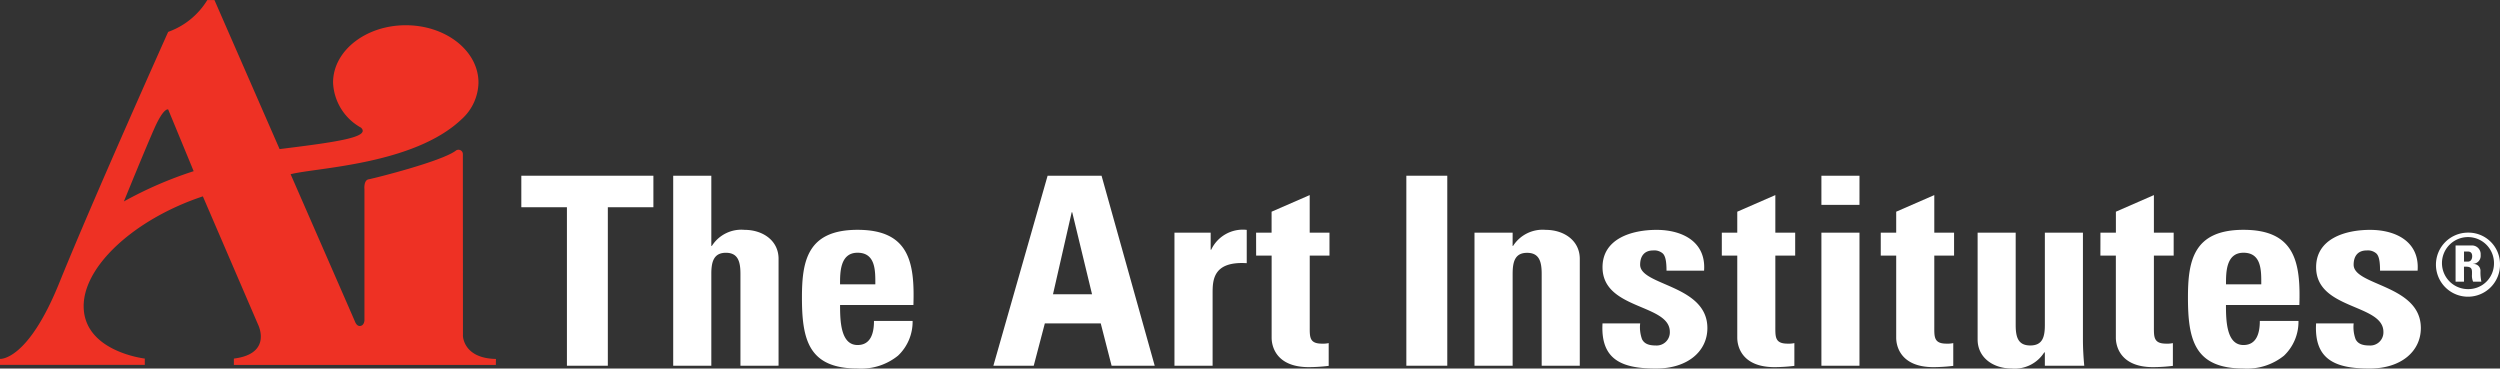
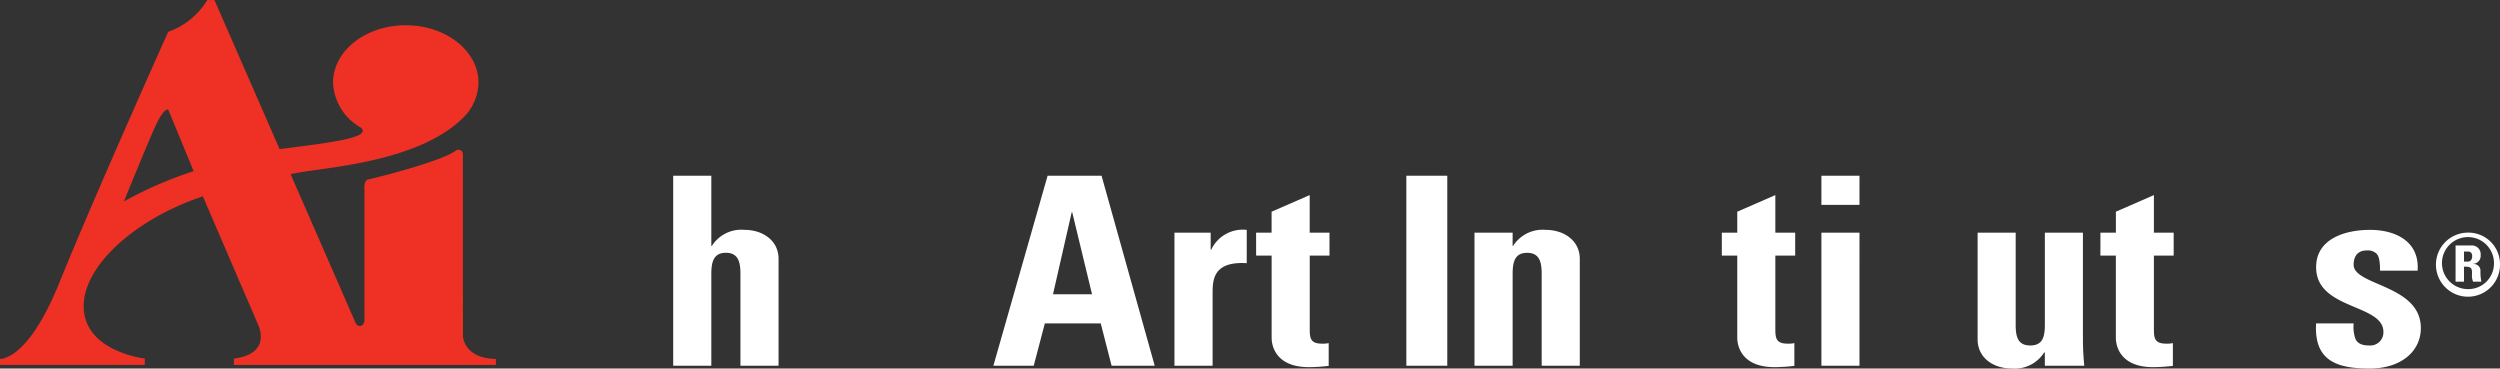
<svg xmlns="http://www.w3.org/2000/svg" width="276.3" height="40.732" viewBox="0 0 276.3 40.732">
  <rect x="0" y="0" width="276.3" height="40.732" fill="#333333" stroke="none" />
  <g id="Group_756" data-name="Group 756" transform="translate(-960 -273.127)">
-     <path id="Path_616" data-name="Path 616" d="M1119.226,321.877v3.483h-5.036v17.517h-4.521V325.36h-5.039v-3.483Z" transform="translate(-87.013 -29.329)" fill="#fff" />
    <path id="Path_617" data-name="Path 617" d="M1154.2,342.876V332.73c0-1.313-.242-2.337-1.606-2.337s-1.613,1.024-1.613,2.337v10.146h-4.213v-21h4.213v7.76h.062a3.846,3.846,0,0,1,3.61-1.777c2,0,3.76,1.168,3.76,3.2v11.814Z" transform="translate(-112.366 -29.329)" fill="#fff" />
-     <path id="Path_618" data-name="Path 618" d="M1194.8,345.2c.151-4.717-.474-8.307-6.173-8.307-5.551,0-6.147,3.446-6.147,7.472,0,4.635.714,7.855,6.147,7.855a6.462,6.462,0,0,0,4.469-1.418,5.153,5.153,0,0,0,1.614-3.836h-4.269c0,1.241-.3,2.659-1.813,2.659-1.874,0-1.935-2.659-1.935-4.426Zm-8.108-2.282c0-1.258-.026-3.493,1.935-3.493,2.025,0,1.964,2.054,1.964,3.493Z" transform="translate(-133.849 -38.366)" fill="#fff" />
    <path id="Path_619" data-name="Path 619" d="M1240.039,342.876l1.228-4.679h6.178l1.2,4.679h4.765l-5.875-21h-5.962l-5.994,21Zm6.444-7.9h-4.314l2.066-9.062h.058Z" transform="translate(-165.791 -29.329)" fill="#fff" />
    <path id="Path_620" data-name="Path 620" d="M1289.826,337.208v1.885h.058a3.857,3.857,0,0,1,3.928-2.194v3.681c-3.714-.229-3.772,1.863-3.772,3.319v8.015h-4.216V337.208Z" transform="translate(-196.023 -38.366)" fill="#fff" />
    <path id="Path_621" data-name="Path 621" d="M1308.472,331.4h1.712v-2.321l4.212-1.836V331.4h2.186v2.533H1314.4v7.891c0,1.112-.031,1.838,1.343,1.838a2.894,2.894,0,0,0,.752-.061v2.517a18.994,18.994,0,0,1-2.191.14c-3.638,0-4.115-2.335-4.115-3.245V333.93h-1.712Z" transform="translate(-209.648 -32.555)" fill="#fff" />
    <rect id="Rectangle_1189" data-name="Rectangle 1189" width="4.524" height="20.999" transform="translate(1115.429 292.548)" fill="#fff" />
    <path id="Path_622" data-name="Path 622" d="M1373.268,338.674h.051a3.866,3.866,0,0,1,3.612-1.776c2,0,3.762,1.168,3.762,3.209v11.806h-4.211V341.774c0-1.311-.238-2.339-1.61-2.339s-1.6,1.029-1.6,2.339v10.139h-4.216V337.208h4.216Z" transform="translate(-246.095 -38.366)" fill="#fff" />
-     <path id="Path_623" data-name="Path 623" d="M1408.721,347.234a3.877,3.877,0,0,0,.206,1.748c.234.465.685.694,1.517.694A1.456,1.456,0,0,0,1412,348.17c0-3.117-7.439-2.414-7.439-7.144,0-3.17,3.251-4.128,5.971-4.128,2.875,0,5.488,1.332,5.252,4.511h-4.151c0-1.019-.119-1.634-.421-1.911a1.432,1.432,0,0,0-1.069-.325c-.915,0-1.425.584-1.425,1.579,0,2.329,7.432,2.205,7.432,7,0,2.557-2.167,4.472-5.677,4.472-3.685,0-6.145-.9-5.913-4.991Z" transform="translate(-267.45 -38.366)" fill="#fff" />
    <path id="Path_624" data-name="Path 624" d="M1437.675,331.4h1.708v-2.321l4.207-1.836V331.4h2.193v2.533h-2.193v7.891c0,1.112-.026,1.838,1.354,1.838a2.9,2.9,0,0,0,.75-.061v2.517a19.236,19.236,0,0,1-2.193.14c-3.642,0-4.118-2.335-4.118-3.245V333.93h-1.708Z" transform="translate(-287.38 -32.555)" fill="#fff" />
    <path id="Path_625" data-name="Path 625" d="M1469.507,325.1H1465.3v-3.222h4.209Zm0,17.778H1465.3V328.171h4.209Z" transform="translate(-303.998 -29.329)" fill="#fff" />
-     <path id="Path_626" data-name="Path 626" d="M1481.772,331.4h1.706v-2.321l4.21-1.836V331.4h2.186v2.533h-2.186v7.891c0,1.112-.033,1.838,1.346,1.838a2.892,2.892,0,0,0,.751-.061v2.517a19.052,19.052,0,0,1-2.187.14c-3.647,0-4.12-2.335-4.12-3.245V333.93h-1.706Z" transform="translate(-313.91 -32.555)" fill="#fff" />
    <path id="Path_627" data-name="Path 627" d="M1516.068,350.908H1516a3.857,3.857,0,0,1-3.6,1.779c-2.007,0-3.761-1.168-3.761-3.213v-11.8h4.207v10.191c0,1.323.245,2.277,1.612,2.277s1.612-.955,1.612-2.277V337.676h4.208v11.8c0,.964.056,1.949.147,2.908h-4.355Z" transform="translate(-330.072 -38.834)" fill="#fff" />
    <path id="Path_628" data-name="Path 628" d="M1542.716,331.4h1.708v-2.321l4.2-1.836V331.4h2.185v2.533h-2.185v7.891c0,1.112-.025,1.838,1.352,1.838a2.839,2.839,0,0,0,.746-.061v2.517a18.852,18.852,0,0,1-2.185.14c-3.638,0-4.118-2.335-4.118-3.245V333.93h-1.708Z" transform="translate(-350.575 -32.555)" fill="#fff" />
-     <path id="Path_629" data-name="Path 629" d="M1579.306,345.2c.149-4.717-.48-8.307-6.173-8.307-5.547,0-6.14,3.446-6.14,7.472,0,4.635.7,7.855,6.14,7.855a6.5,6.5,0,0,0,4.474-1.418,5.175,5.175,0,0,0,1.6-3.836h-4.272c0,1.241-.3,2.659-1.807,2.659-1.873,0-1.935-2.659-1.935-4.426Zm-8.108-2.282c0-1.258-.025-3.493,1.935-3.493,2.03,0,1.963,2.054,1.963,3.493Z" transform="translate(-365.18 -38.366)" fill="#fff" />
    <path id="Path_630" data-name="Path 630" d="M1606.677,347.234a3.877,3.877,0,0,0,.213,1.748c.236.465.685.694,1.518.694a1.451,1.451,0,0,0,1.556-1.506c0-3.117-7.437-2.414-7.437-7.144,0-3.17,3.244-4.128,5.963-4.128,2.887,0,5.492,1.332,5.253,4.511h-4.15c0-1.019-.114-1.634-.42-1.911a1.426,1.426,0,0,0-1.065-.325c-.927,0-1.434.584-1.434,1.579,0,2.329,7.428,2.205,7.428,7,0,2.557-2.161,4.472-5.668,4.472-3.685,0-6.146-.9-5.91-4.991Z" transform="translate(-386.55 -38.366)" fill="#fff" />
    <path id="Path_631" data-name="Path 631" d="M973.691,295.39c.167-.4,2.3-5.655,3.343-8.012,1.076-2.44,1.556-2.149,1.556-2.149l2.814,6.816a43.507,43.507,0,0,0-7.713,3.345m37.474,14.817s-.012-19.624-.008-20.027a.487.487,0,0,0-.787-.4c-1.553,1.188-9.06,3.066-9.632,3.166s-.459,1.127-.459,1.127v14.462s-.02.589-.5.621c-.372.018-.531-.452-.587-.581-.105-.259-7.072-16.191-7.072-16.191,2.722-.726,13.616-1.036,18.911-6.093a5.576,5.576,0,0,0,1.85-4.04c0-3.5-3.6-6.334-8.034-6.334s-8.037,2.834-8.037,6.334a5.968,5.968,0,0,0,3.091,4.986c1.116,1.076-2.878,1.606-9,2.369l-7.2-16.475h-.789a8.336,8.336,0,0,1-4.327,3.52s-8.259,18.406-12.046,27.769c-3.513,8.68-6.553,8.372-6.553,8.372v.659h16.017v-.695c-.7-.089-6.356-.978-6.738-5.336-.407-4.621,5.488-10.046,13.142-12.586l.015,0c2.344,5.443,6.1,14.168,6.1,14.168s1.635,3.217-2.675,3.755v.7H1014.8l.013-.659c-3.645-.067-3.652-2.582-3.652-2.582" fill="#ee3124" />
    <path id="Path_632" data-name="Path 632" d="M1638.893,340.869h.421c.37,0,.483-.333.483-.592,0-.377-.188-.525-.483-.525h-.421Zm0,2.216h-.932v-4h1.723a.962.962,0,0,1,1.047,1.052.885.885,0,0,1-.829.979v.018a.743.743,0,0,1,.81.777,4.988,4.988,0,0,0,.1,1.172h-.914a1.648,1.648,0,0,1-.124-.776c0-.472.077-.878-.648-.878h-.237Zm3.313-1.985a2.875,2.875,0,1,0-2.865,2.807,2.832,2.832,0,0,0,2.865-2.807m.666,0a3.541,3.541,0,1,1-3.531-3.436,3.485,3.485,0,0,1,3.531,3.436" transform="translate(-406.571 -38.827)" fill="#fff" />
  </g>
</svg>